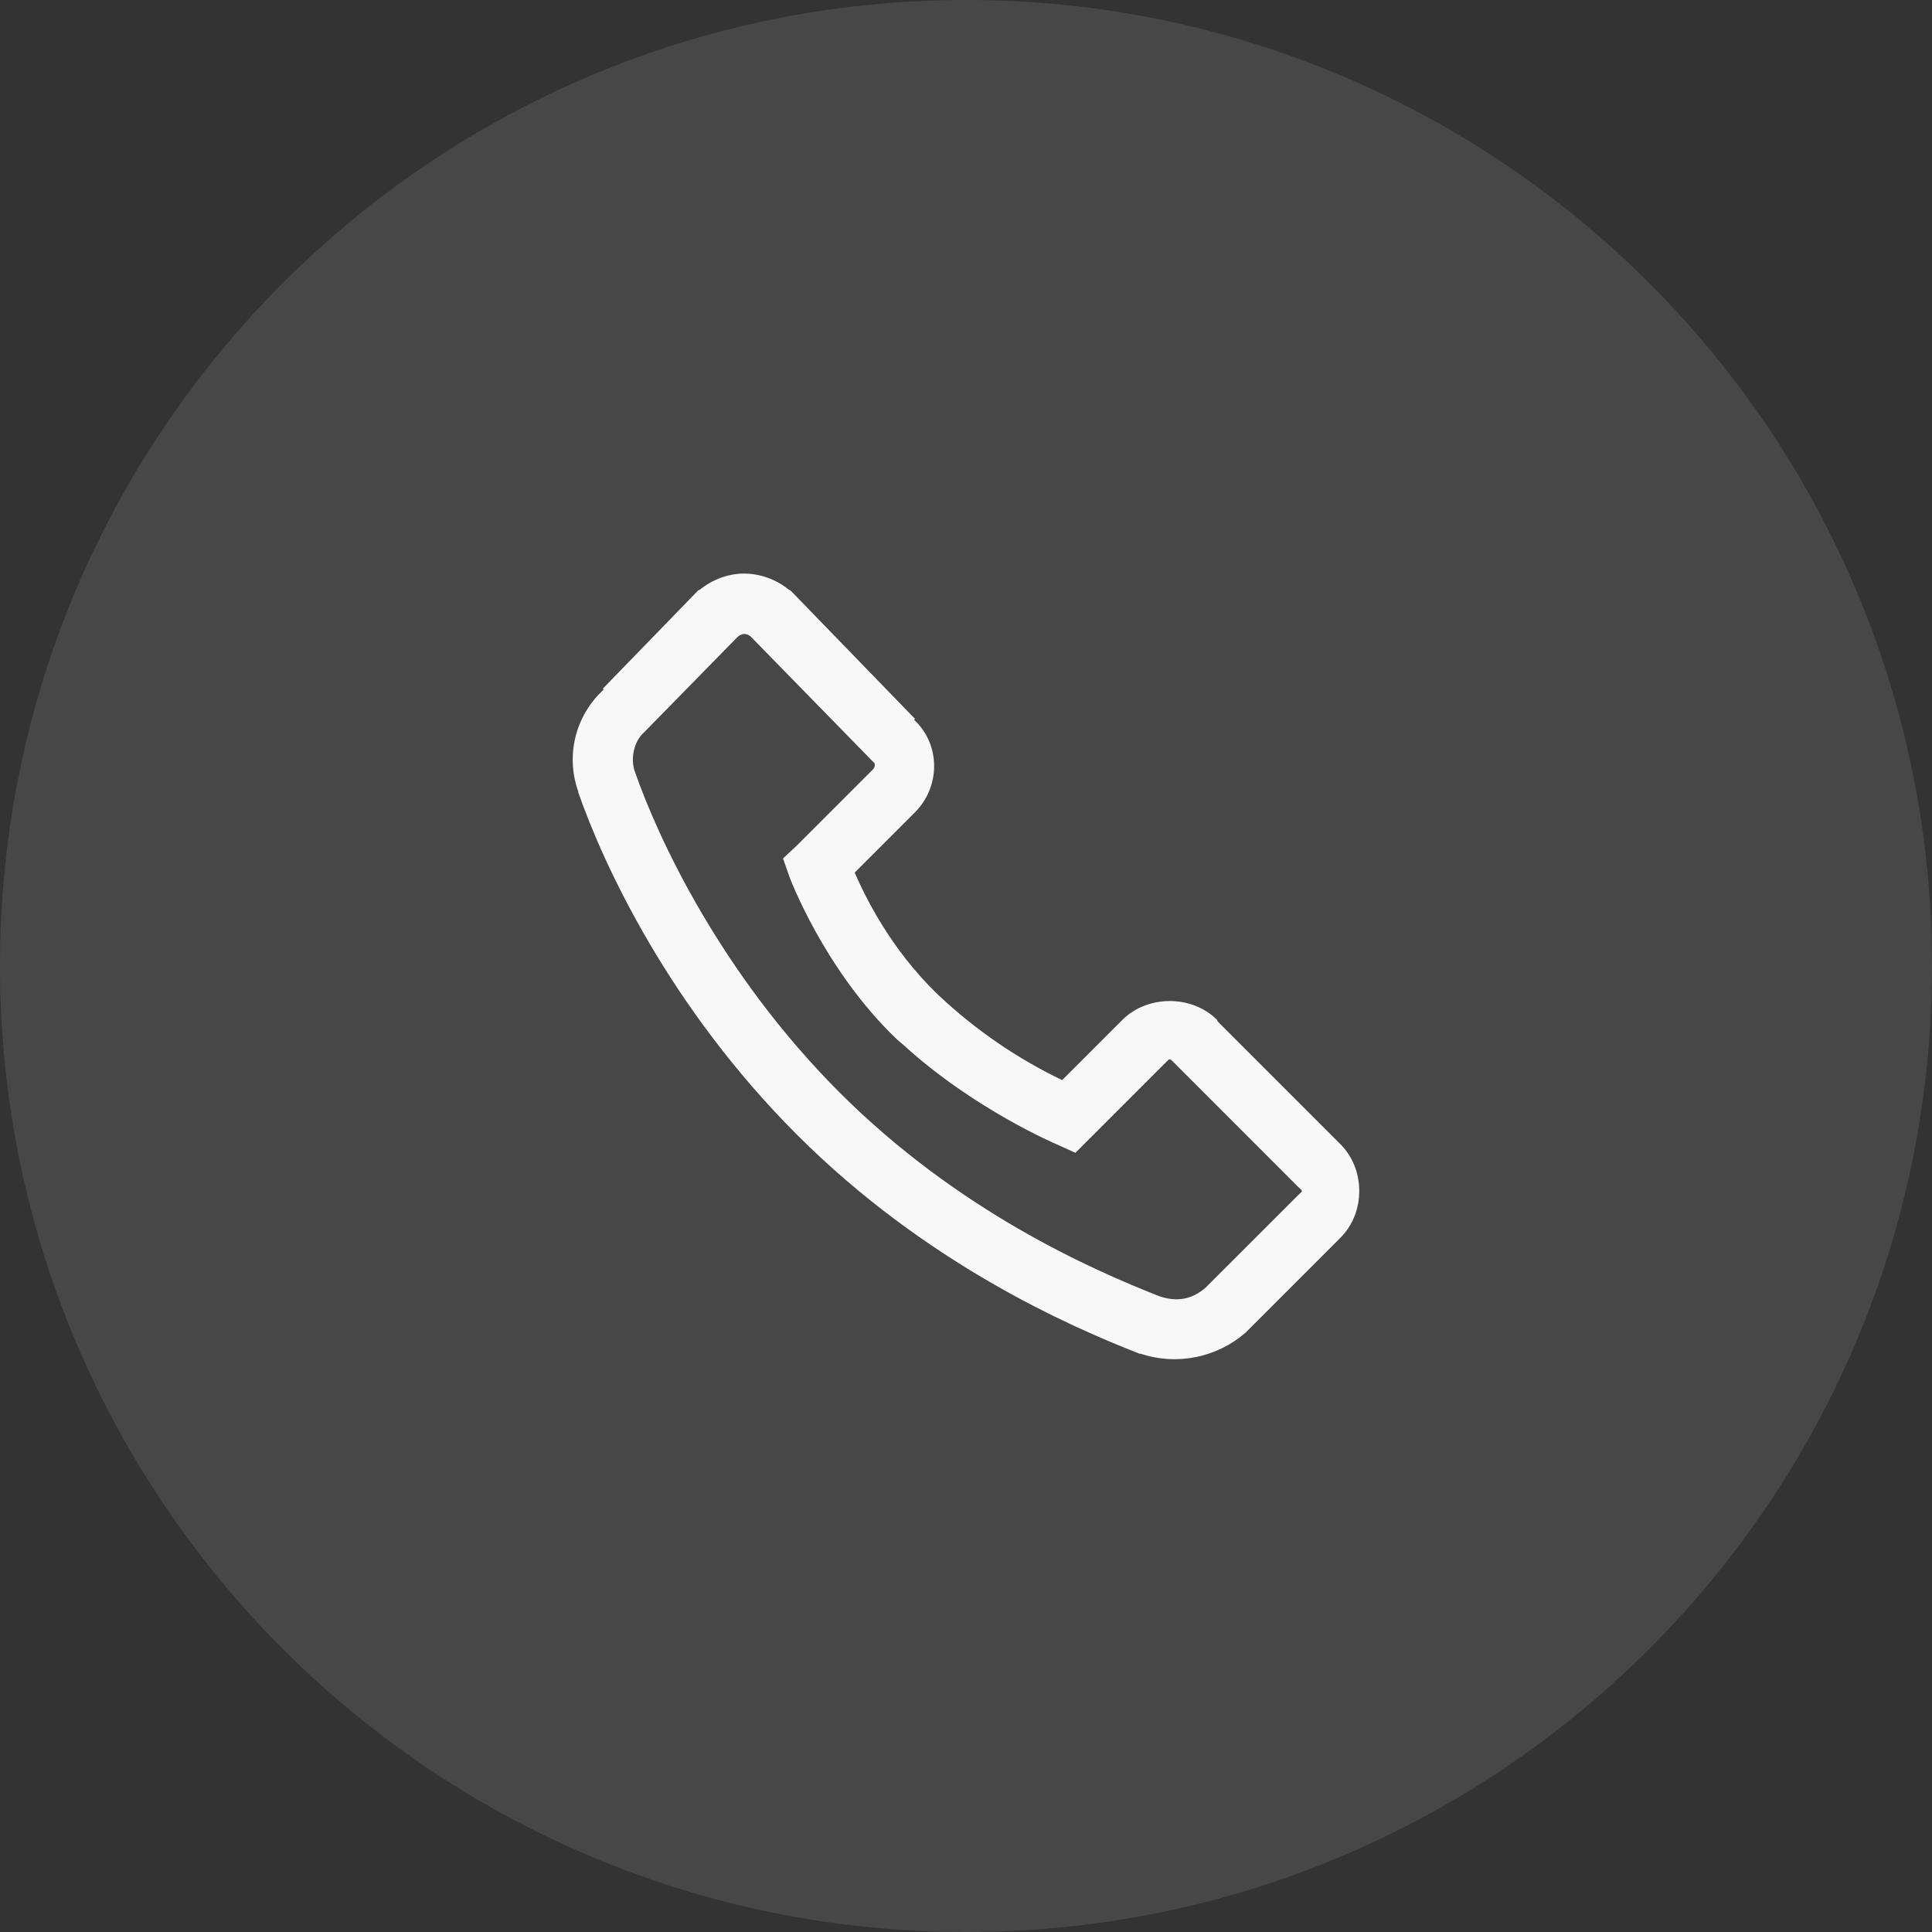
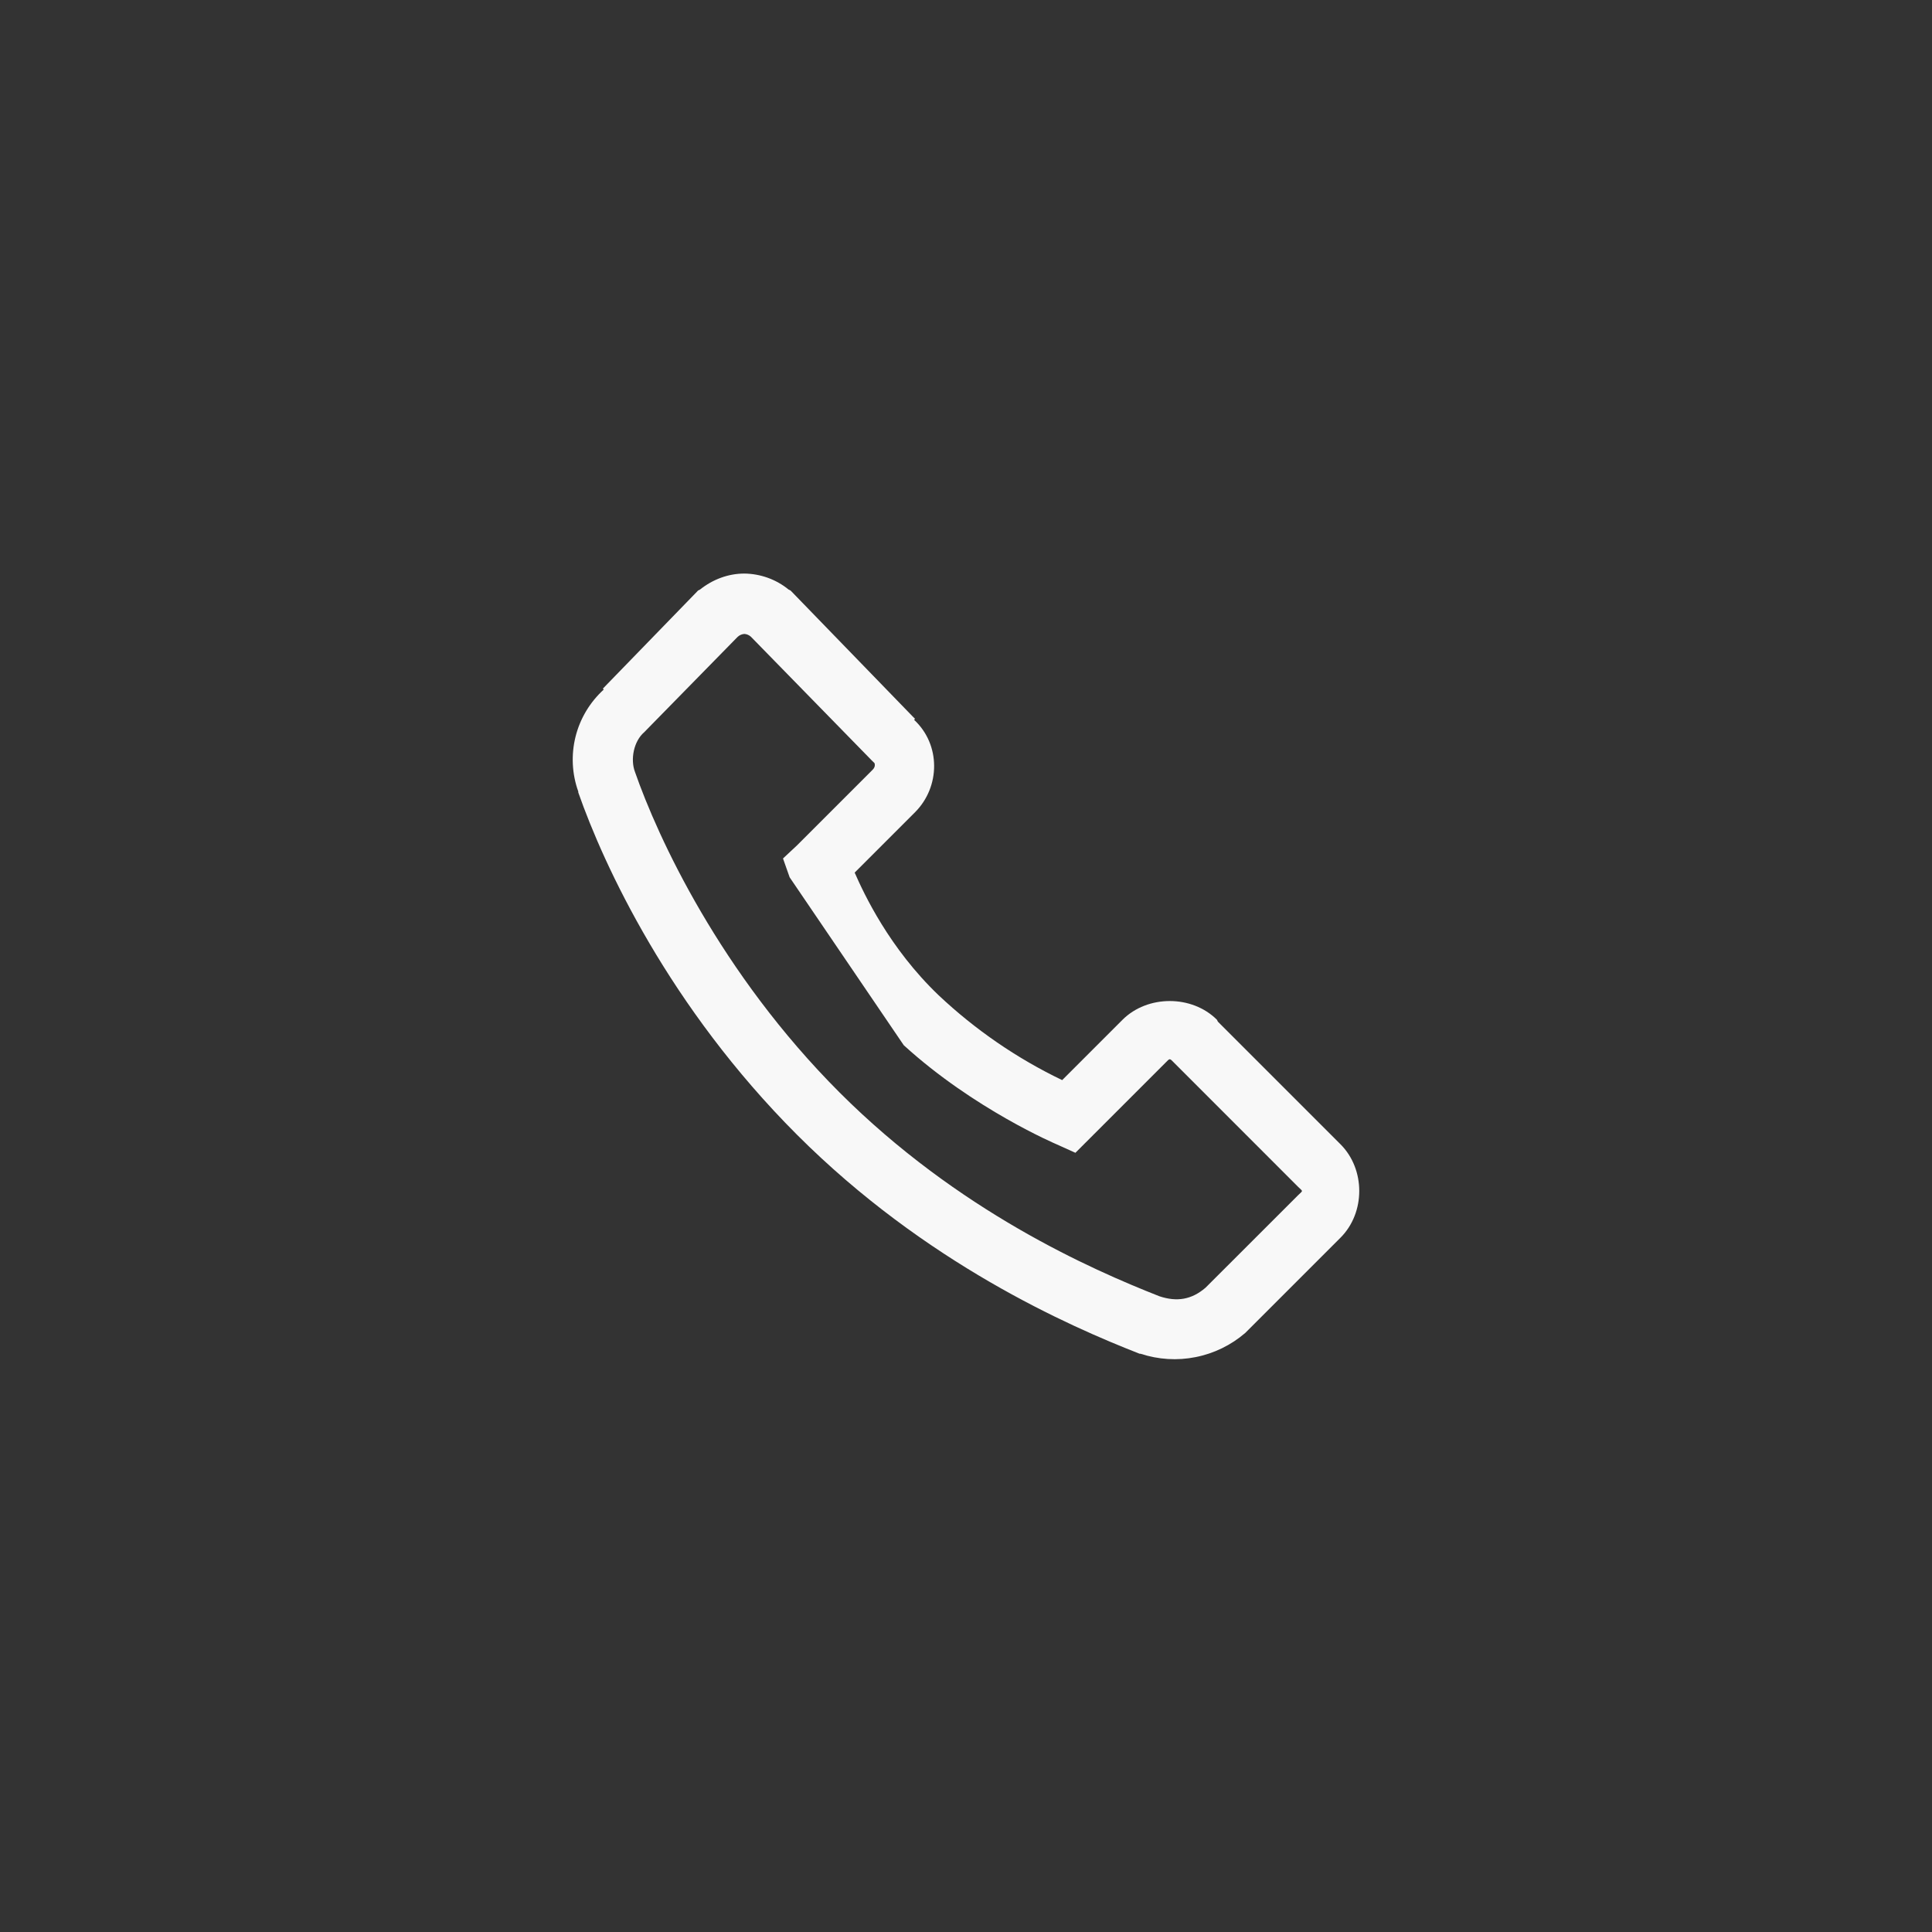
<svg xmlns="http://www.w3.org/2000/svg" width="32" height="32" viewBox="0 0 32 32" fill="none">
  <rect x="0" y="0" width="32" height="32" fill="#333333" stroke="none" />
-   <path opacity="0.1" fill-rule="evenodd" clip-rule="evenodd" d="M0 16C0 7.163 7.163 0 16 0C24.837 0 32 7.163 32 16C32 24.837 24.837 32 16 32C7.163 32 0 24.837 0 16Z" fill="white" />
-   <path d="M12.328 9.5C12.066 9.5 11.809 9.594 11.594 9.765L11.562 9.781L11.547 9.797L9.985 11.406L10 11.421C9.771 11.63 9.608 11.901 9.533 12.201C9.458 12.502 9.473 12.818 9.578 13.11C9.58 13.114 9.576 13.121 9.578 13.125C10.002 14.338 11.086 16.68 13.203 18.797C15.328 20.922 17.701 21.963 18.875 22.422H18.89C19.185 22.519 19.499 22.539 19.803 22.478C20.107 22.418 20.39 22.28 20.625 22.078L22.203 20.5C22.617 20.086 22.617 19.367 22.203 18.953L20.172 16.922L20.156 16.89C19.742 16.477 19.008 16.477 18.593 16.89L17.593 17.89C16.843 17.53 16.153 17.056 15.547 16.485C14.729 15.703 14.31 14.805 14.156 14.453L15.156 13.453C15.576 13.033 15.584 12.334 15.14 11.922L15.156 11.906L15.11 11.86L13.11 9.797L13.094 9.781L13.062 9.765C12.855 9.596 12.596 9.503 12.328 9.5ZM12.328 10.5C12.369 10.502 12.408 10.519 12.438 10.547L14.438 12.594L14.485 12.64C14.48 12.636 14.514 12.69 14.453 12.75L13.203 14L12.969 14.219L13.079 14.531C13.079 14.531 13.652 16.069 14.86 17.219L14.969 17.312C16.131 18.373 17.5 18.953 17.5 18.953L17.812 19.094L19.297 17.609C19.383 17.523 19.367 17.523 19.453 17.609L21.5 19.657C21.586 19.742 21.586 19.712 21.5 19.797L19.968 21.328C19.738 21.526 19.494 21.567 19.203 21.47C18.07 21.024 15.869 20.057 13.906 18.095C11.928 16.116 10.895 13.871 10.516 12.782C10.44 12.579 10.494 12.278 10.672 12.126L10.703 12.094L12.219 10.547C12.249 10.52 12.287 10.503 12.328 10.5H12.328Z" fill="#F8F8F8" />
+   <path d="M12.328 9.5C12.066 9.5 11.809 9.594 11.594 9.765L11.562 9.781L11.547 9.797L9.985 11.406L10 11.421C9.771 11.63 9.608 11.901 9.533 12.201C9.458 12.502 9.473 12.818 9.578 13.11C9.58 13.114 9.576 13.121 9.578 13.125C10.002 14.338 11.086 16.68 13.203 18.797C15.328 20.922 17.701 21.963 18.875 22.422H18.89C19.185 22.519 19.499 22.539 19.803 22.478C20.107 22.418 20.39 22.28 20.625 22.078L22.203 20.5C22.617 20.086 22.617 19.367 22.203 18.953L20.172 16.922L20.156 16.89C19.742 16.477 19.008 16.477 18.593 16.89L17.593 17.89C16.843 17.53 16.153 17.056 15.547 16.485C14.729 15.703 14.31 14.805 14.156 14.453L15.156 13.453C15.576 13.033 15.584 12.334 15.14 11.922L15.156 11.906L15.11 11.86L13.11 9.797L13.094 9.781L13.062 9.765C12.855 9.596 12.596 9.503 12.328 9.5ZM12.328 10.5C12.369 10.502 12.408 10.519 12.438 10.547L14.438 12.594L14.485 12.64C14.48 12.636 14.514 12.69 14.453 12.75L13.203 14L12.969 14.219L13.079 14.531L14.969 17.312C16.131 18.373 17.5 18.953 17.5 18.953L17.812 19.094L19.297 17.609C19.383 17.523 19.367 17.523 19.453 17.609L21.5 19.657C21.586 19.742 21.586 19.712 21.5 19.797L19.968 21.328C19.738 21.526 19.494 21.567 19.203 21.47C18.07 21.024 15.869 20.057 13.906 18.095C11.928 16.116 10.895 13.871 10.516 12.782C10.44 12.579 10.494 12.278 10.672 12.126L10.703 12.094L12.219 10.547C12.249 10.52 12.287 10.503 12.328 10.5H12.328Z" fill="#F8F8F8" />
</svg>